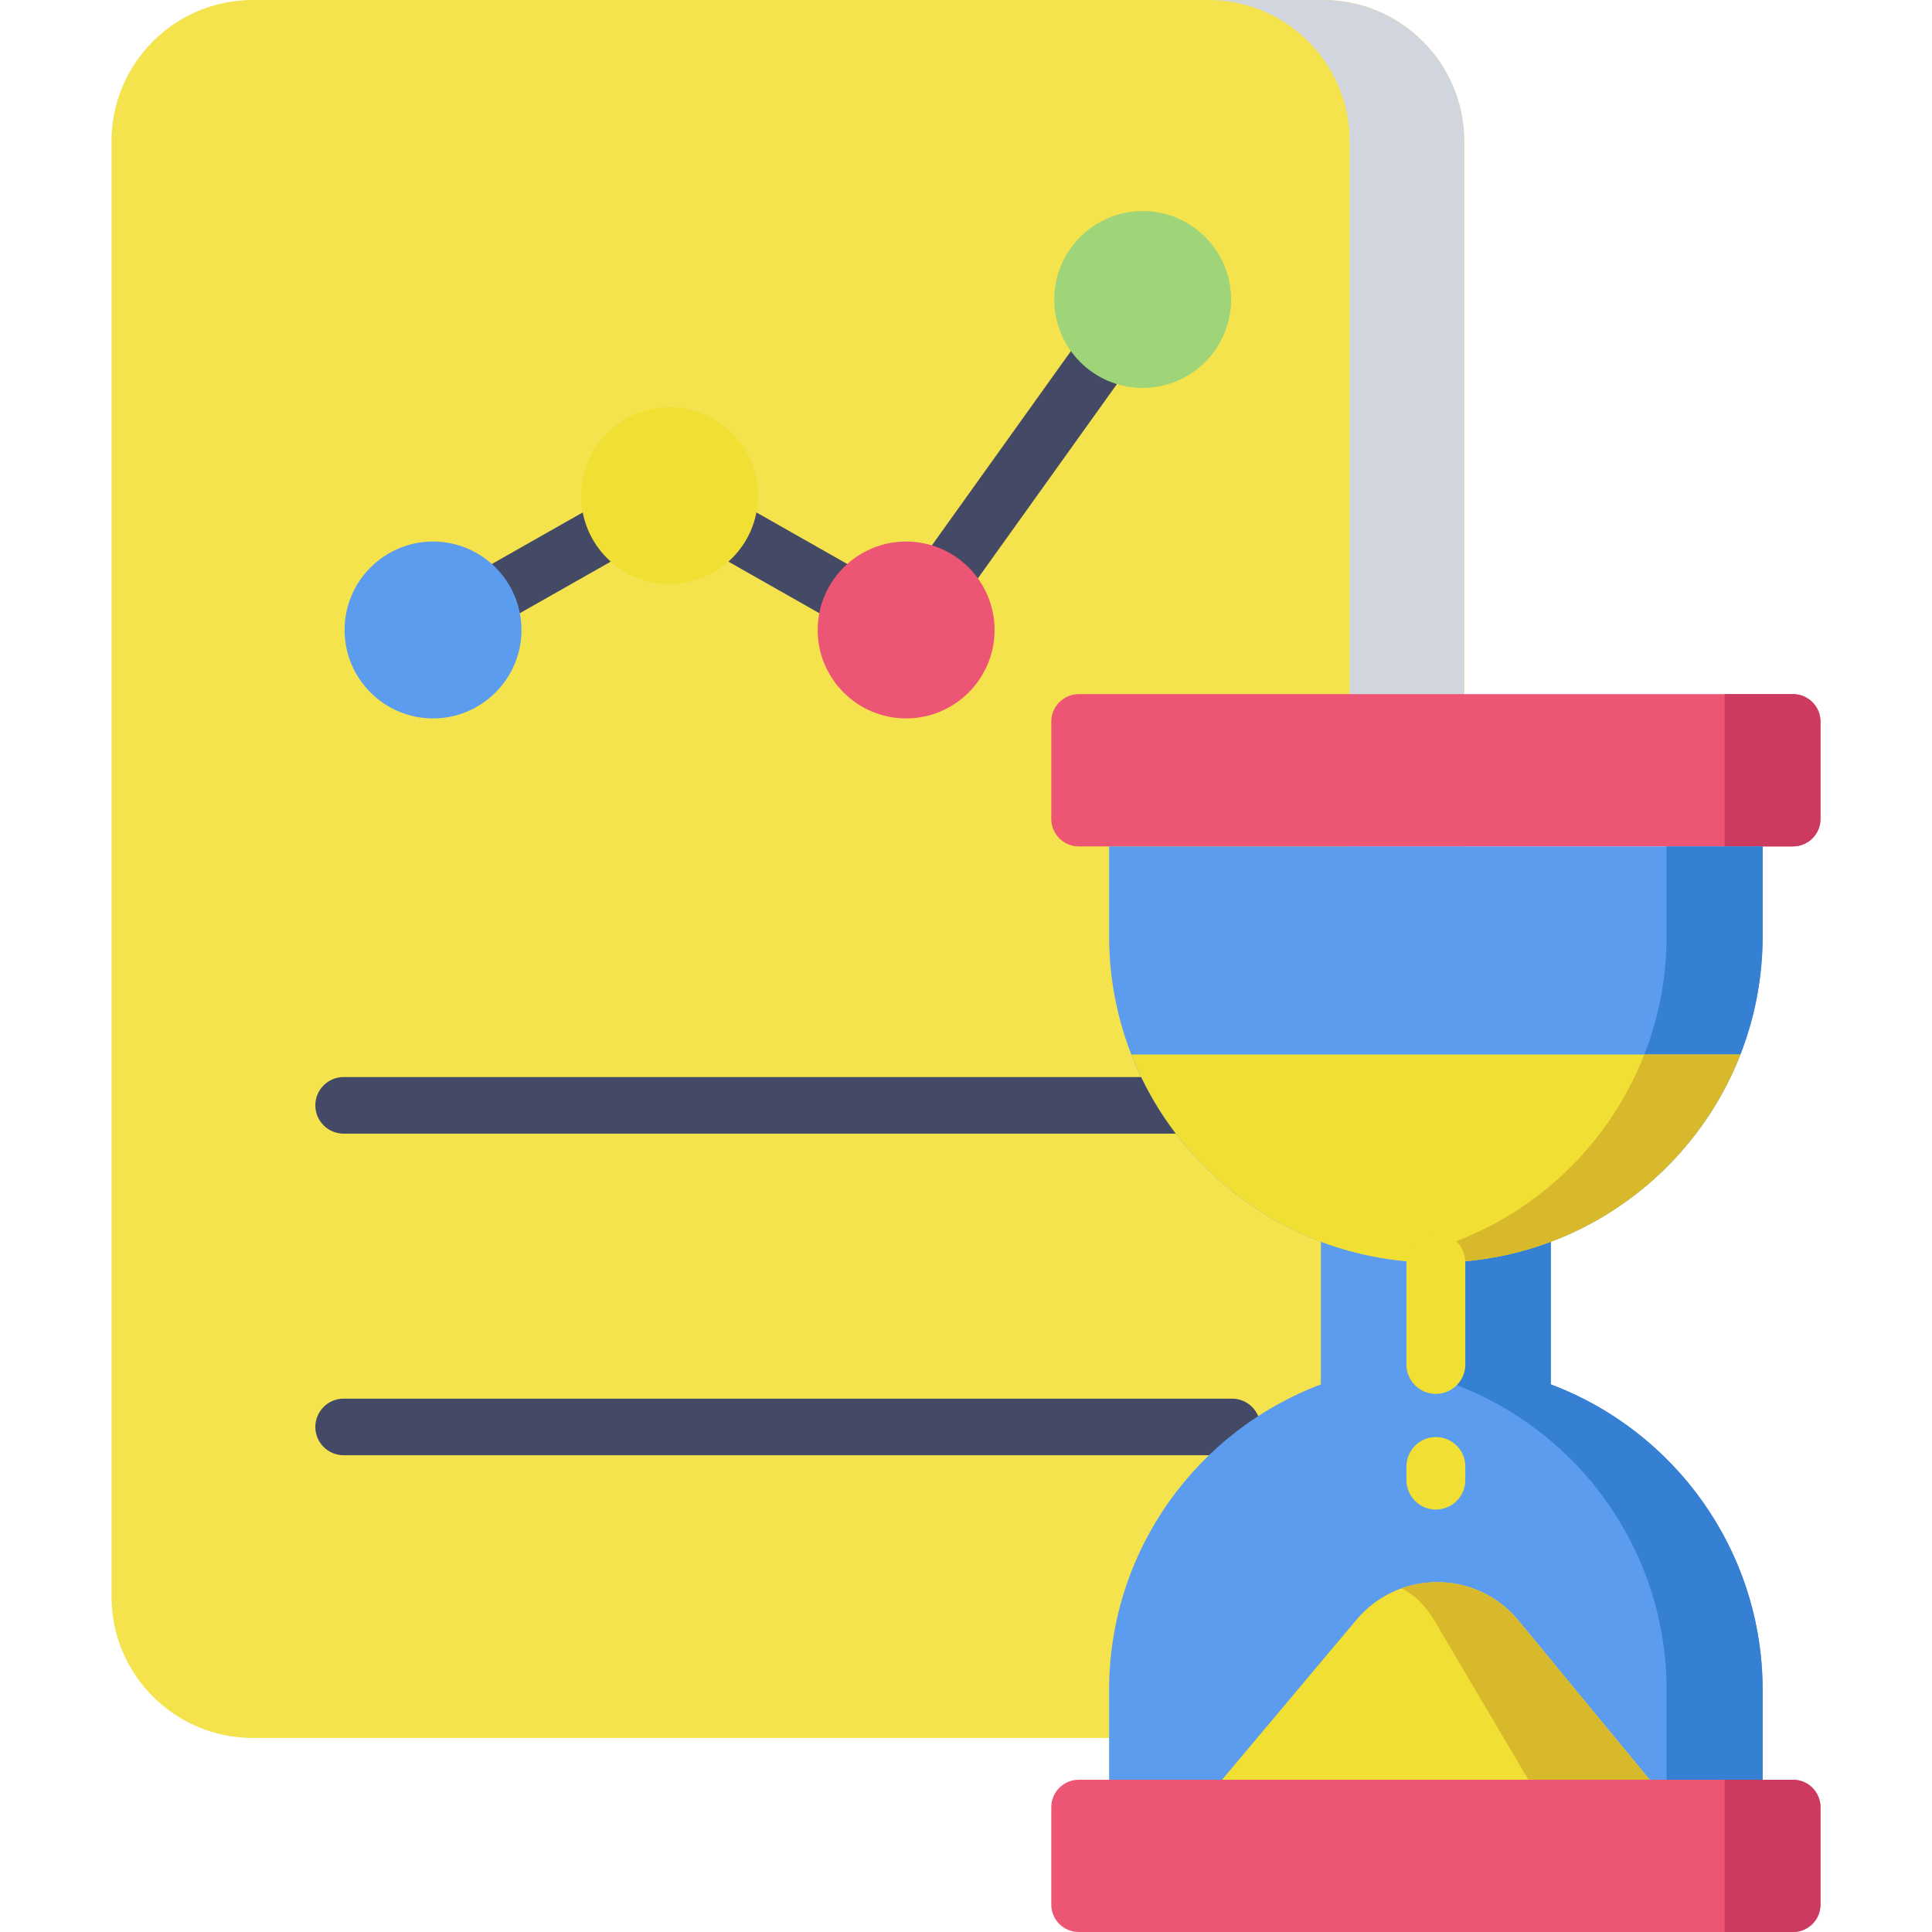
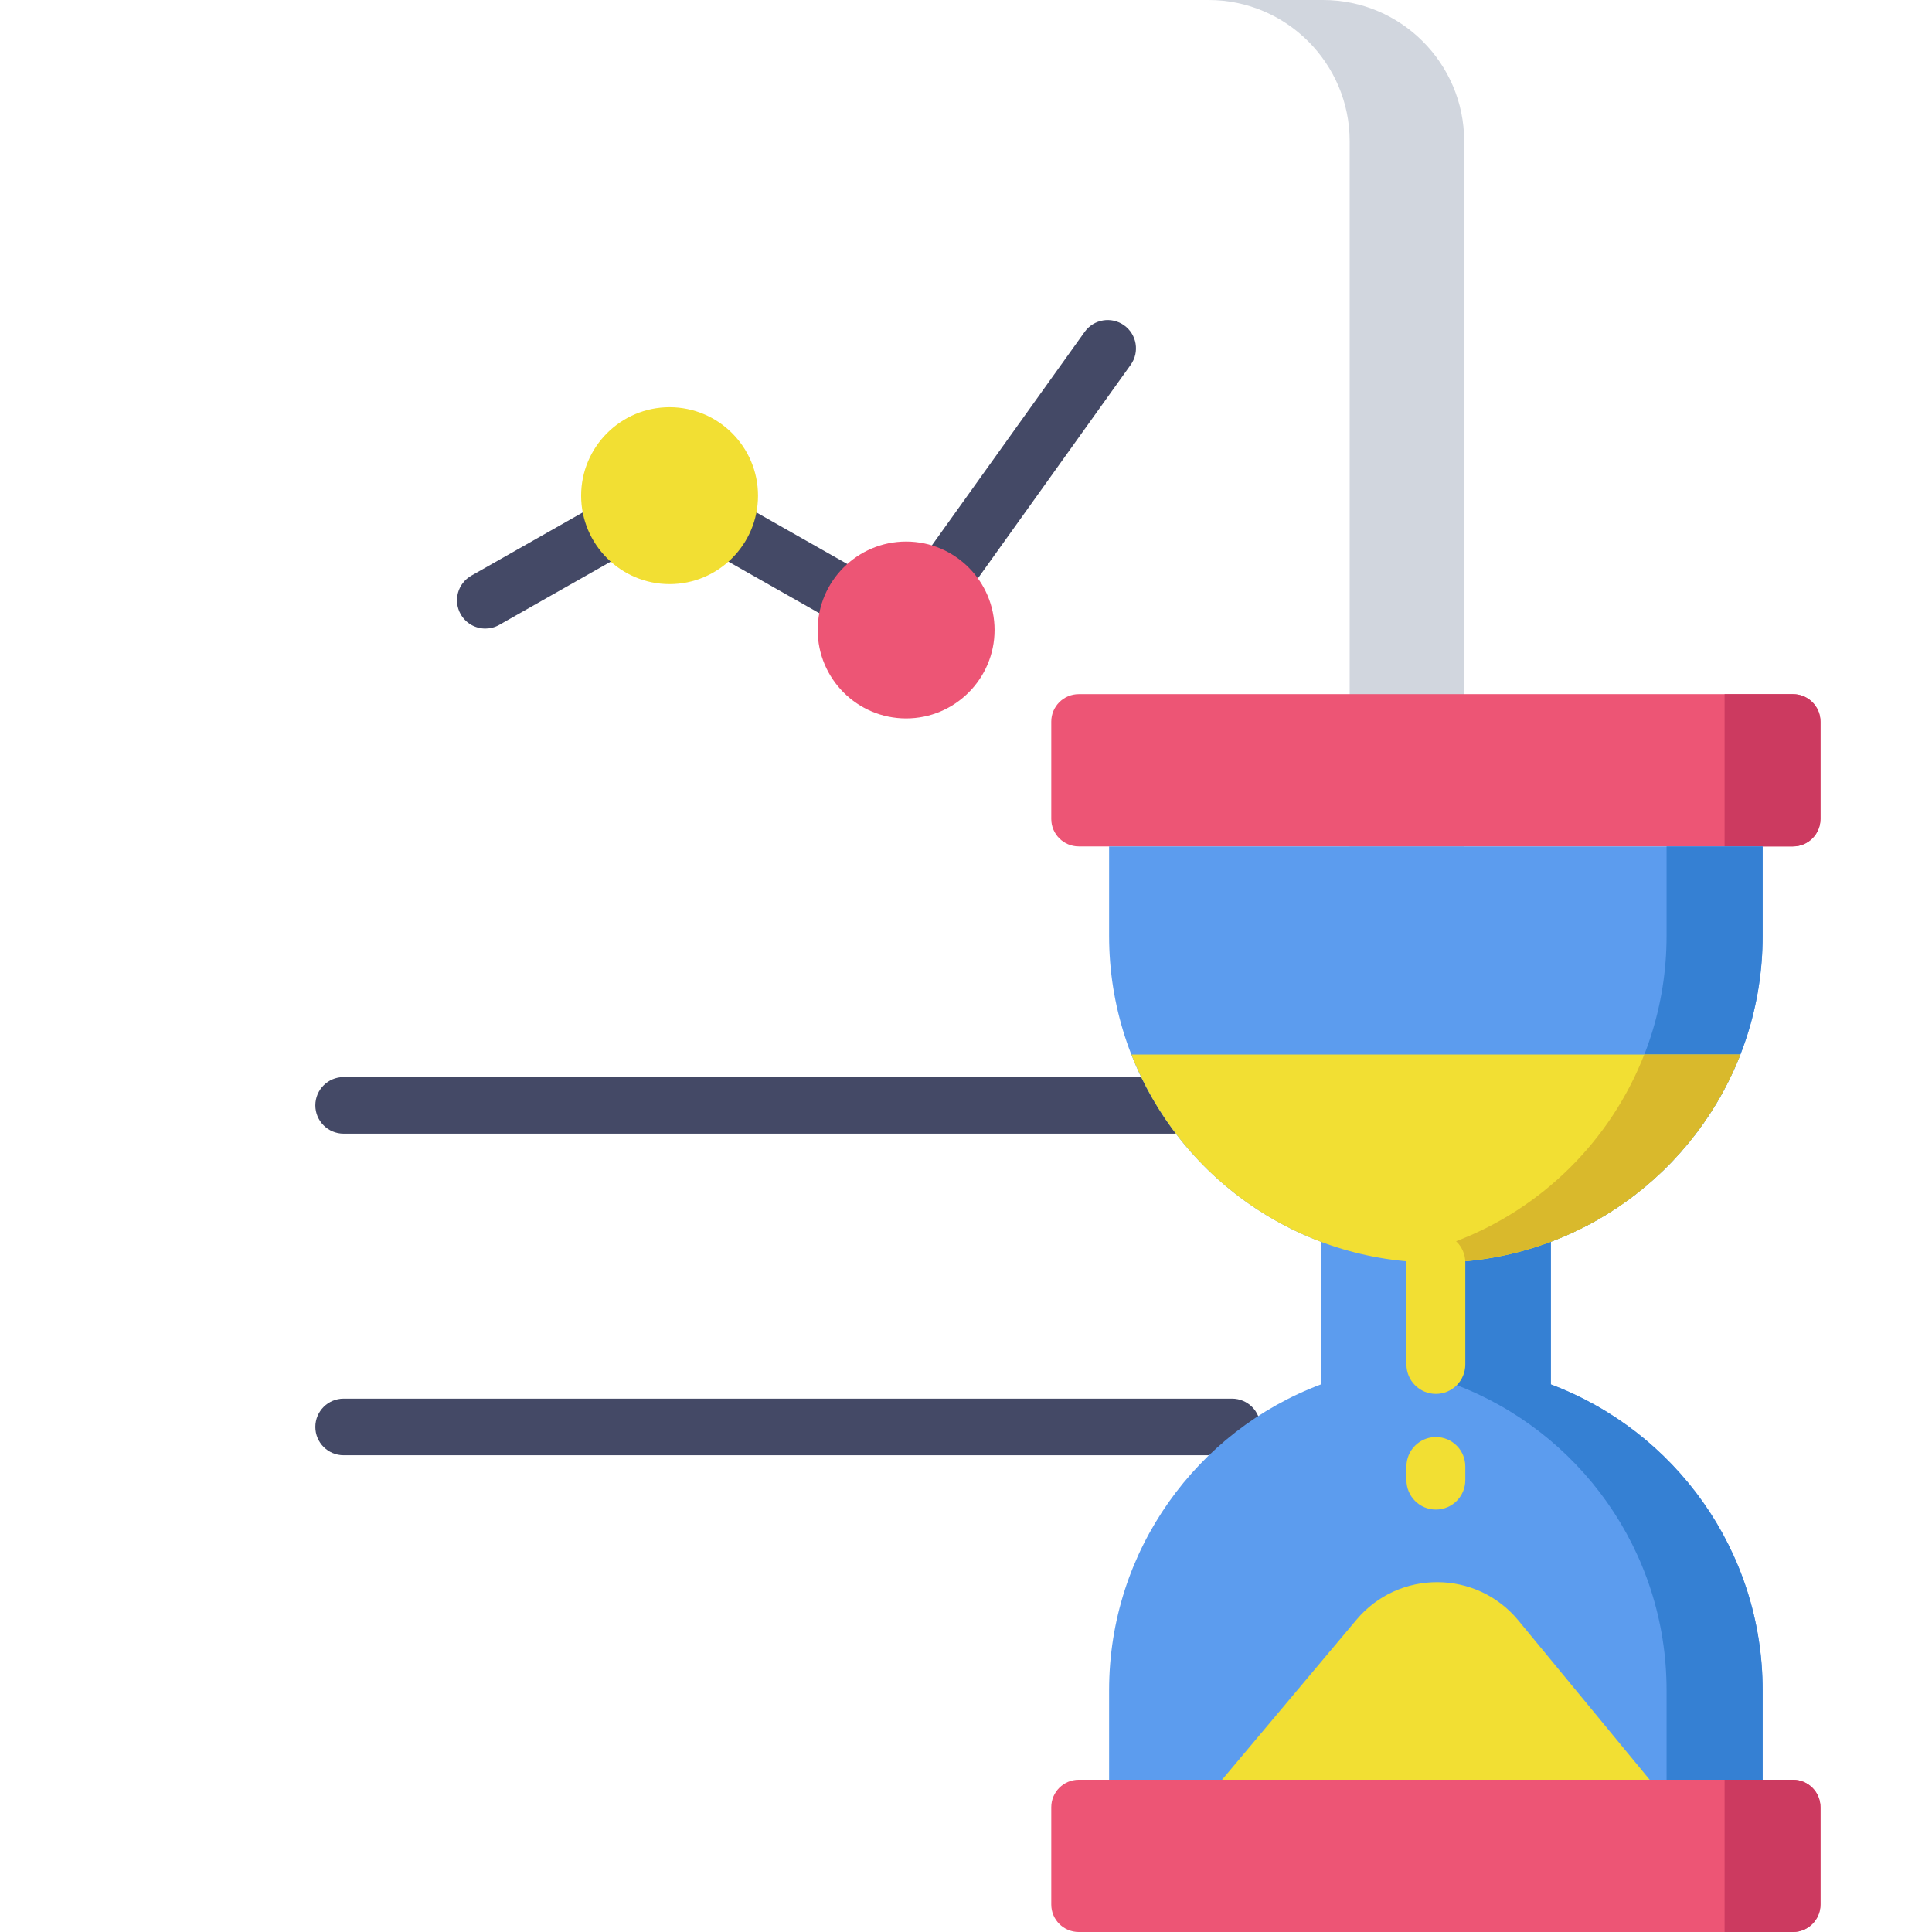
<svg xmlns="http://www.w3.org/2000/svg" version="1.1" id="Capa_1" x="0px" y="0px" viewBox="0 0 512 512" style="enable-background:new 0 0 512 512;" xml:space="preserve">
-   <path style="fill:#f5e34e;" d="M350.616,0H66.961C46.336,0,29.556,16.78,29.556,37.405v385.766c0,20.625,16.78,37.405,37.405,37.405  h283.655c20.625,0,37.405-16.78,37.405-37.405V37.405C388.022,16.78,371.241,0,350.616,0z" />
  <path style="fill:#D1D6DE;" d="M350.616,0h-30.344c20.625,0,37.405,16.78,37.405,37.405v385.766  c0,20.625-16.78,37.405-37.405,37.405h30.344c20.625,0,37.405-16.78,37.405-37.405V37.405C388.022,16.78,371.241,0,350.616,0z" />
  <g>
    <path style="fill:#444966;" d="M128.617,166.576c-2.611,0-5.148-1.365-6.53-3.8c-2.044-3.603-0.78-8.18,2.822-10.225l34.979-19.849   c3.601-2.044,8.179-0.781,10.225,2.822c2.044,3.603,0.78,8.18-2.822,10.225l-34.979,19.849   C131.144,166.262,129.871,166.576,128.617,166.576z" />
    <path style="fill:#444966;" d="M226.271,166.576c-1.255,0-2.525-0.314-3.694-0.978l-34.979-19.849   c-3.603-2.045-4.866-6.622-2.822-10.225c2.046-3.603,6.622-4.865,10.225-2.822l34.979,19.849c3.603,2.045,4.866,6.622,2.822,10.225   C231.419,165.21,228.882,166.576,226.271,166.576z" />
    <path style="fill:#444966;" d="M249.402,161.497c-1.512,0-3.036-0.455-4.358-1.401c-3.369-2.411-4.146-7.096-1.735-10.464   l44.138-61.68c2.413-3.37,7.098-4.144,10.464-1.735c3.369,2.411,4.146,7.096,1.735,10.464l-44.138,61.68   C254.043,160.407,251.739,161.497,249.402,161.497z" />
  </g>
  <path style="fill:#F2DF33;" d="M177.444,107.916c-12.924,0-23.438,10.514-23.438,23.438s10.515,23.438,23.438,23.438  s23.438-10.514,23.438-23.438S190.368,107.916,177.444,107.916z" />
-   <path style="fill:#9FD479;" d="M302.822,55.929c-12.924,0-23.438,10.514-23.438,23.438s10.515,23.438,23.438,23.438  S326.26,92.29,326.26,79.366S315.746,55.929,302.822,55.929z" />
-   <path style="fill:#5C9CEE;" d="M114.755,143.511c-12.924,0-23.438,10.514-23.438,23.438s10.514,23.438,23.438,23.438  s23.438-10.514,23.438-23.438S127.679,143.511,114.755,143.511z" />
  <path style="fill:#ED5575;" d="M240.133,143.511c-12.924,0-23.438,10.514-23.438,23.438s10.514,23.438,23.438,23.438  s23.438-10.514,23.438-23.438S253.057,143.511,240.133,143.511z" />
  <g>
    <path style="fill:#444966;" d="M326.509,300.43H91.069c-4.143,0-7.5-3.357-7.5-7.5s3.357-7.5,7.5-7.5h235.44   c4.143,0,7.5,3.357,7.5,7.5S330.652,300.43,326.509,300.43z" />
    <path style="fill:#444966;" d="M326.509,385.657H91.069c-4.143,0-7.5-3.357-7.5-7.5s3.357-7.5,7.5-7.5h235.44   c4.143,0,7.5,3.357,7.5,7.5S330.652,385.657,326.509,385.657z" />
  </g>
  <path style="fill:#ED5575;" d="M278.598,191.236v25.788c0,4.021,3.259,7.28,7.28,7.28h189.286c4.021,0,7.28-3.259,7.28-7.28v-25.788  c0-4.021-3.259-7.28-7.28-7.28H285.878C281.858,183.956,278.598,187.215,278.598,191.236z" />
  <path style="fill:#CC3A60;" d="M457.034,183.956v40.348h18.13c4.021,0,7.28-3.259,7.28-7.28v-25.788c0-4.021-3.259-7.28-7.28-7.28  H457.034z" />
  <path style="fill:#ED5575;" d="M278.598,504.72v-25.788c0-4.021,3.259-7.28,7.28-7.28h189.286c4.021,0,7.28,3.259,7.28,7.28v25.788  c0,4.021-3.259,7.28-7.28,7.28H285.878C281.858,512,278.598,508.741,278.598,504.72z" />
  <path style="fill:#CC3A60;" d="M457.034,471.652V512h18.13c4.021,0,7.28-3.259,7.28-7.28v-25.788c0-4.021-3.259-7.28-7.28-7.28  H457.034z" />
  <path style="fill:#5C9CEE;" d="M467.12,248.003v-23.699H293.922v23.699c0,37.101,23.338,68.739,56.129,81.07v37.809  c-32.791,12.331-56.129,43.969-56.129,81.07v23.699H467.12v-23.699c0-37.101-23.338-68.74-56.129-81.07v-37.809  C443.782,316.742,467.12,285.104,467.12,248.003z" />
  <path style="fill:#3580D3;" d="M467.12,248.003v-23.699h-25.46v23.699c0,37.101-23.338,68.739-56.129,81.07v37.809  c32.791,12.331,56.129,43.969,56.129,81.071v23.699h25.46v-23.699c0-37.102-23.338-68.74-56.129-81.071v-37.809  C443.782,316.742,467.12,285.104,467.12,248.003z" />
  <path style="fill:#F2DF33;" d="M299.837,279.453c12.59,32.273,43.955,55.149,80.684,55.149l0,0  c36.729,0,68.094-22.876,80.684-55.149H299.837z" />
  <path style="fill:#D9B92C;" d="M385.531,329.073v5.37c8.986-0.513,17.603-2.395,25.648-5.444c0.915-0.347,1.823-0.707,2.722-1.083  c0.13-0.054,0.258-0.11,0.387-0.165c0.86-0.365,1.713-0.742,2.559-1.133c0.166-0.077,0.33-0.156,0.495-0.234  c0.801-0.377,1.596-0.764,2.383-1.165c0.207-0.105,0.412-0.214,0.618-0.321c0.736-0.381,1.466-0.772,2.189-1.174  c0.252-0.14,0.502-0.284,0.753-0.427c0.667-0.38,1.33-0.767,1.986-1.163c0.298-0.18,0.593-0.364,0.888-0.548  c0.597-0.371,1.19-0.748,1.778-1.132c0.345-0.226,0.687-0.457,1.028-0.688c0.526-0.355,1.049-0.715,1.566-1.082  c0.392-0.278,0.779-0.56,1.166-0.844c0.454-0.333,0.905-0.669,1.352-1.01c0.437-0.334,0.869-0.674,1.299-1.016  c0.384-0.305,0.767-0.613,1.146-0.925c0.479-0.394,0.953-0.794,1.423-1.198c0.316-0.272,0.631-0.545,0.944-0.821  c0.519-0.46,1.033-0.926,1.54-1.398c0.251-0.233,0.501-0.466,0.749-0.701c0.555-0.527,1.102-1.062,1.642-1.603  c0.19-0.191,0.381-0.382,0.569-0.574c0.584-0.597,1.16-1.201,1.727-1.815c0.135-0.146,0.27-0.292,0.404-0.439  c0.609-0.668,1.208-1.345,1.796-2.031c0.084-0.098,0.169-0.197,0.252-0.295c0.628-0.74,1.244-1.489,1.847-2.25  c0.04-0.05,0.08-0.101,0.12-0.151c0.64-0.811,1.267-1.633,1.878-2.467c0.002-0.002,0.003-0.004,0.004-0.006  c4.41-6.019,8.062-12.628,10.815-19.686h-25.452C426.838,302.297,408.513,320.43,385.531,329.073z" />
  <path style="fill:#F2DF33;" d="M402.395,429.448l34.789,42.204H323.858l35.619-42.403  C370.701,415.887,391.296,415.982,402.395,429.448z" />
-   <path style="fill:#D9B92C;" d="M402.395,429.448c-7.811-9.476-20.322-12.321-30.964-8.524c3.264,1.627,6.283,4.463,8.681,8.524  l24.919,42.204h32.153L402.395,429.448z" />
  <g>
    <path style="fill:#F2DF33;" d="M380.522,400.049c-4.308,0-7.8-3.492-7.8-7.8v-3.617c0-4.308,3.492-7.8,7.8-7.8s7.8,3.492,7.8,7.8   v3.617C388.322,396.557,384.83,400.049,380.522,400.049z" />
    <path style="fill:#F2DF33;" d="M380.522,369.396c-4.308,0-7.8-3.492-7.8-7.8v-26.994c0-4.308,3.492-7.8,7.8-7.8s7.8,3.492,7.8,7.8   v26.994C388.322,365.904,384.83,369.396,380.522,369.396z" />
  </g>
  <g>
</g>
  <g>
</g>
  <g>
</g>
  <g>
</g>
  <g>
</g>
  <g>
</g>
  <g>
</g>
  <g>
</g>
  <g>
</g>
  <g>
</g>
  <g>
</g>
  <g>
</g>
  <g>
</g>
  <g>
</g>
  <g>
</g>
</svg>